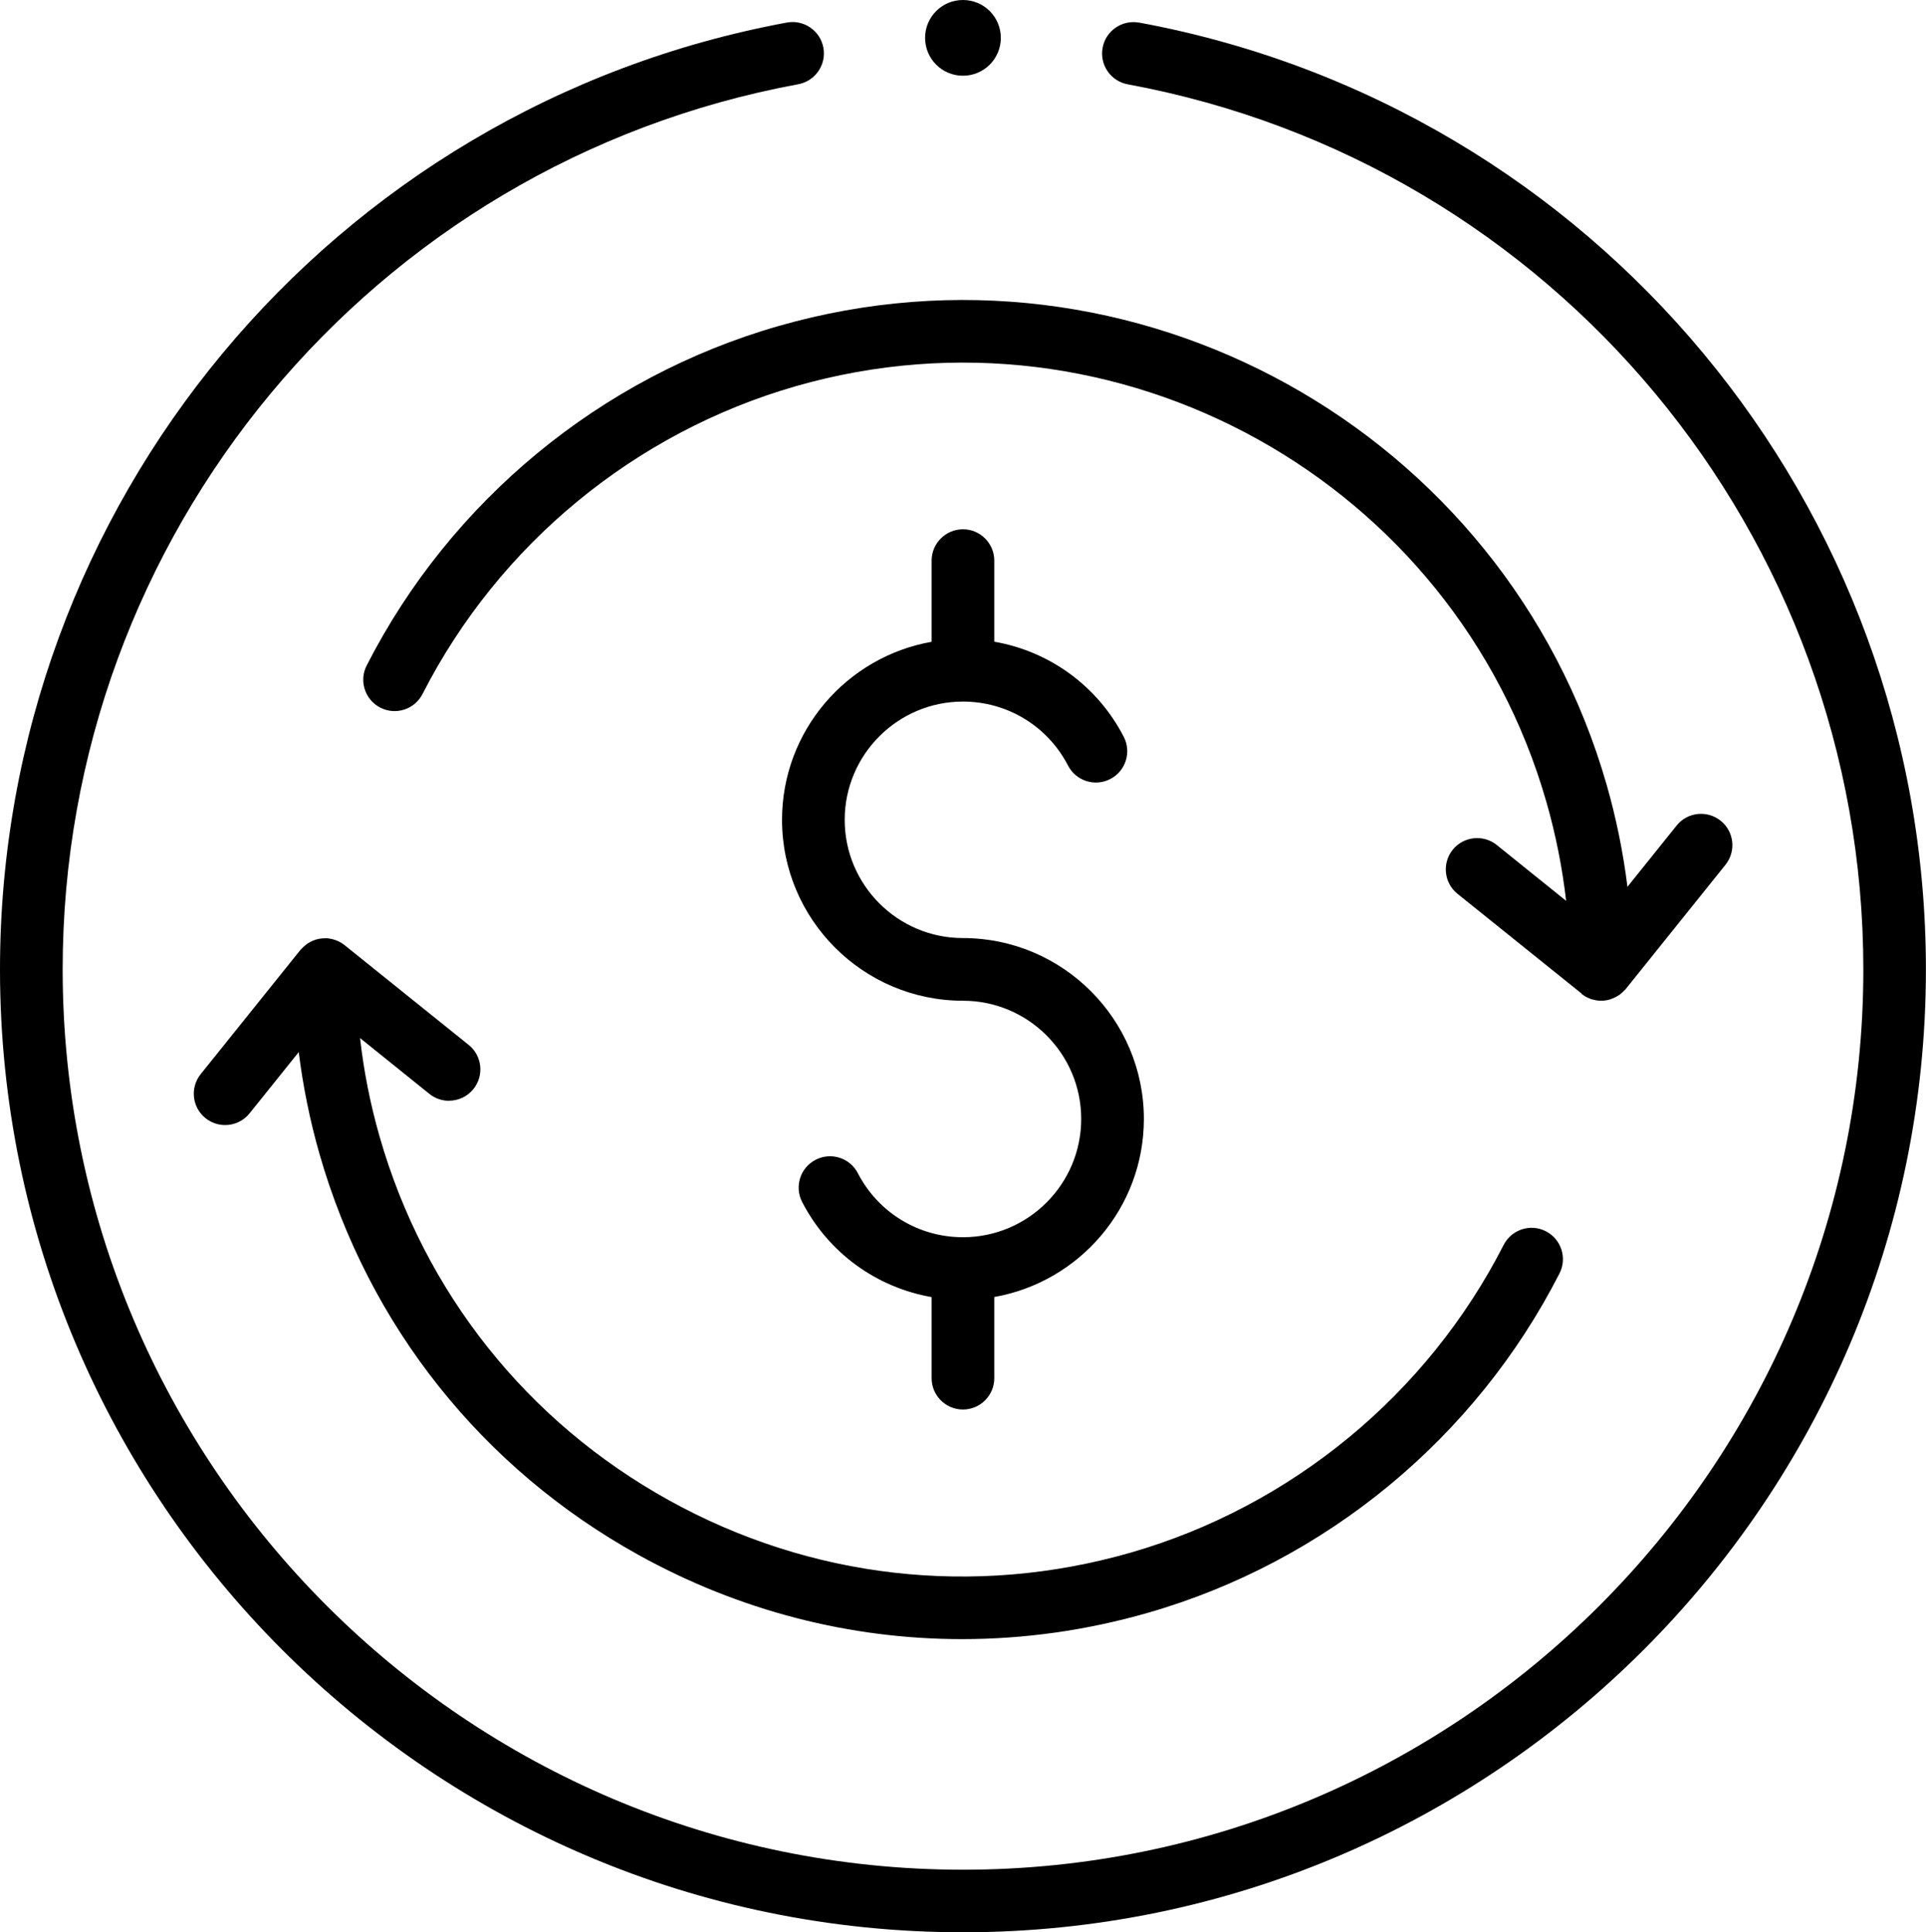
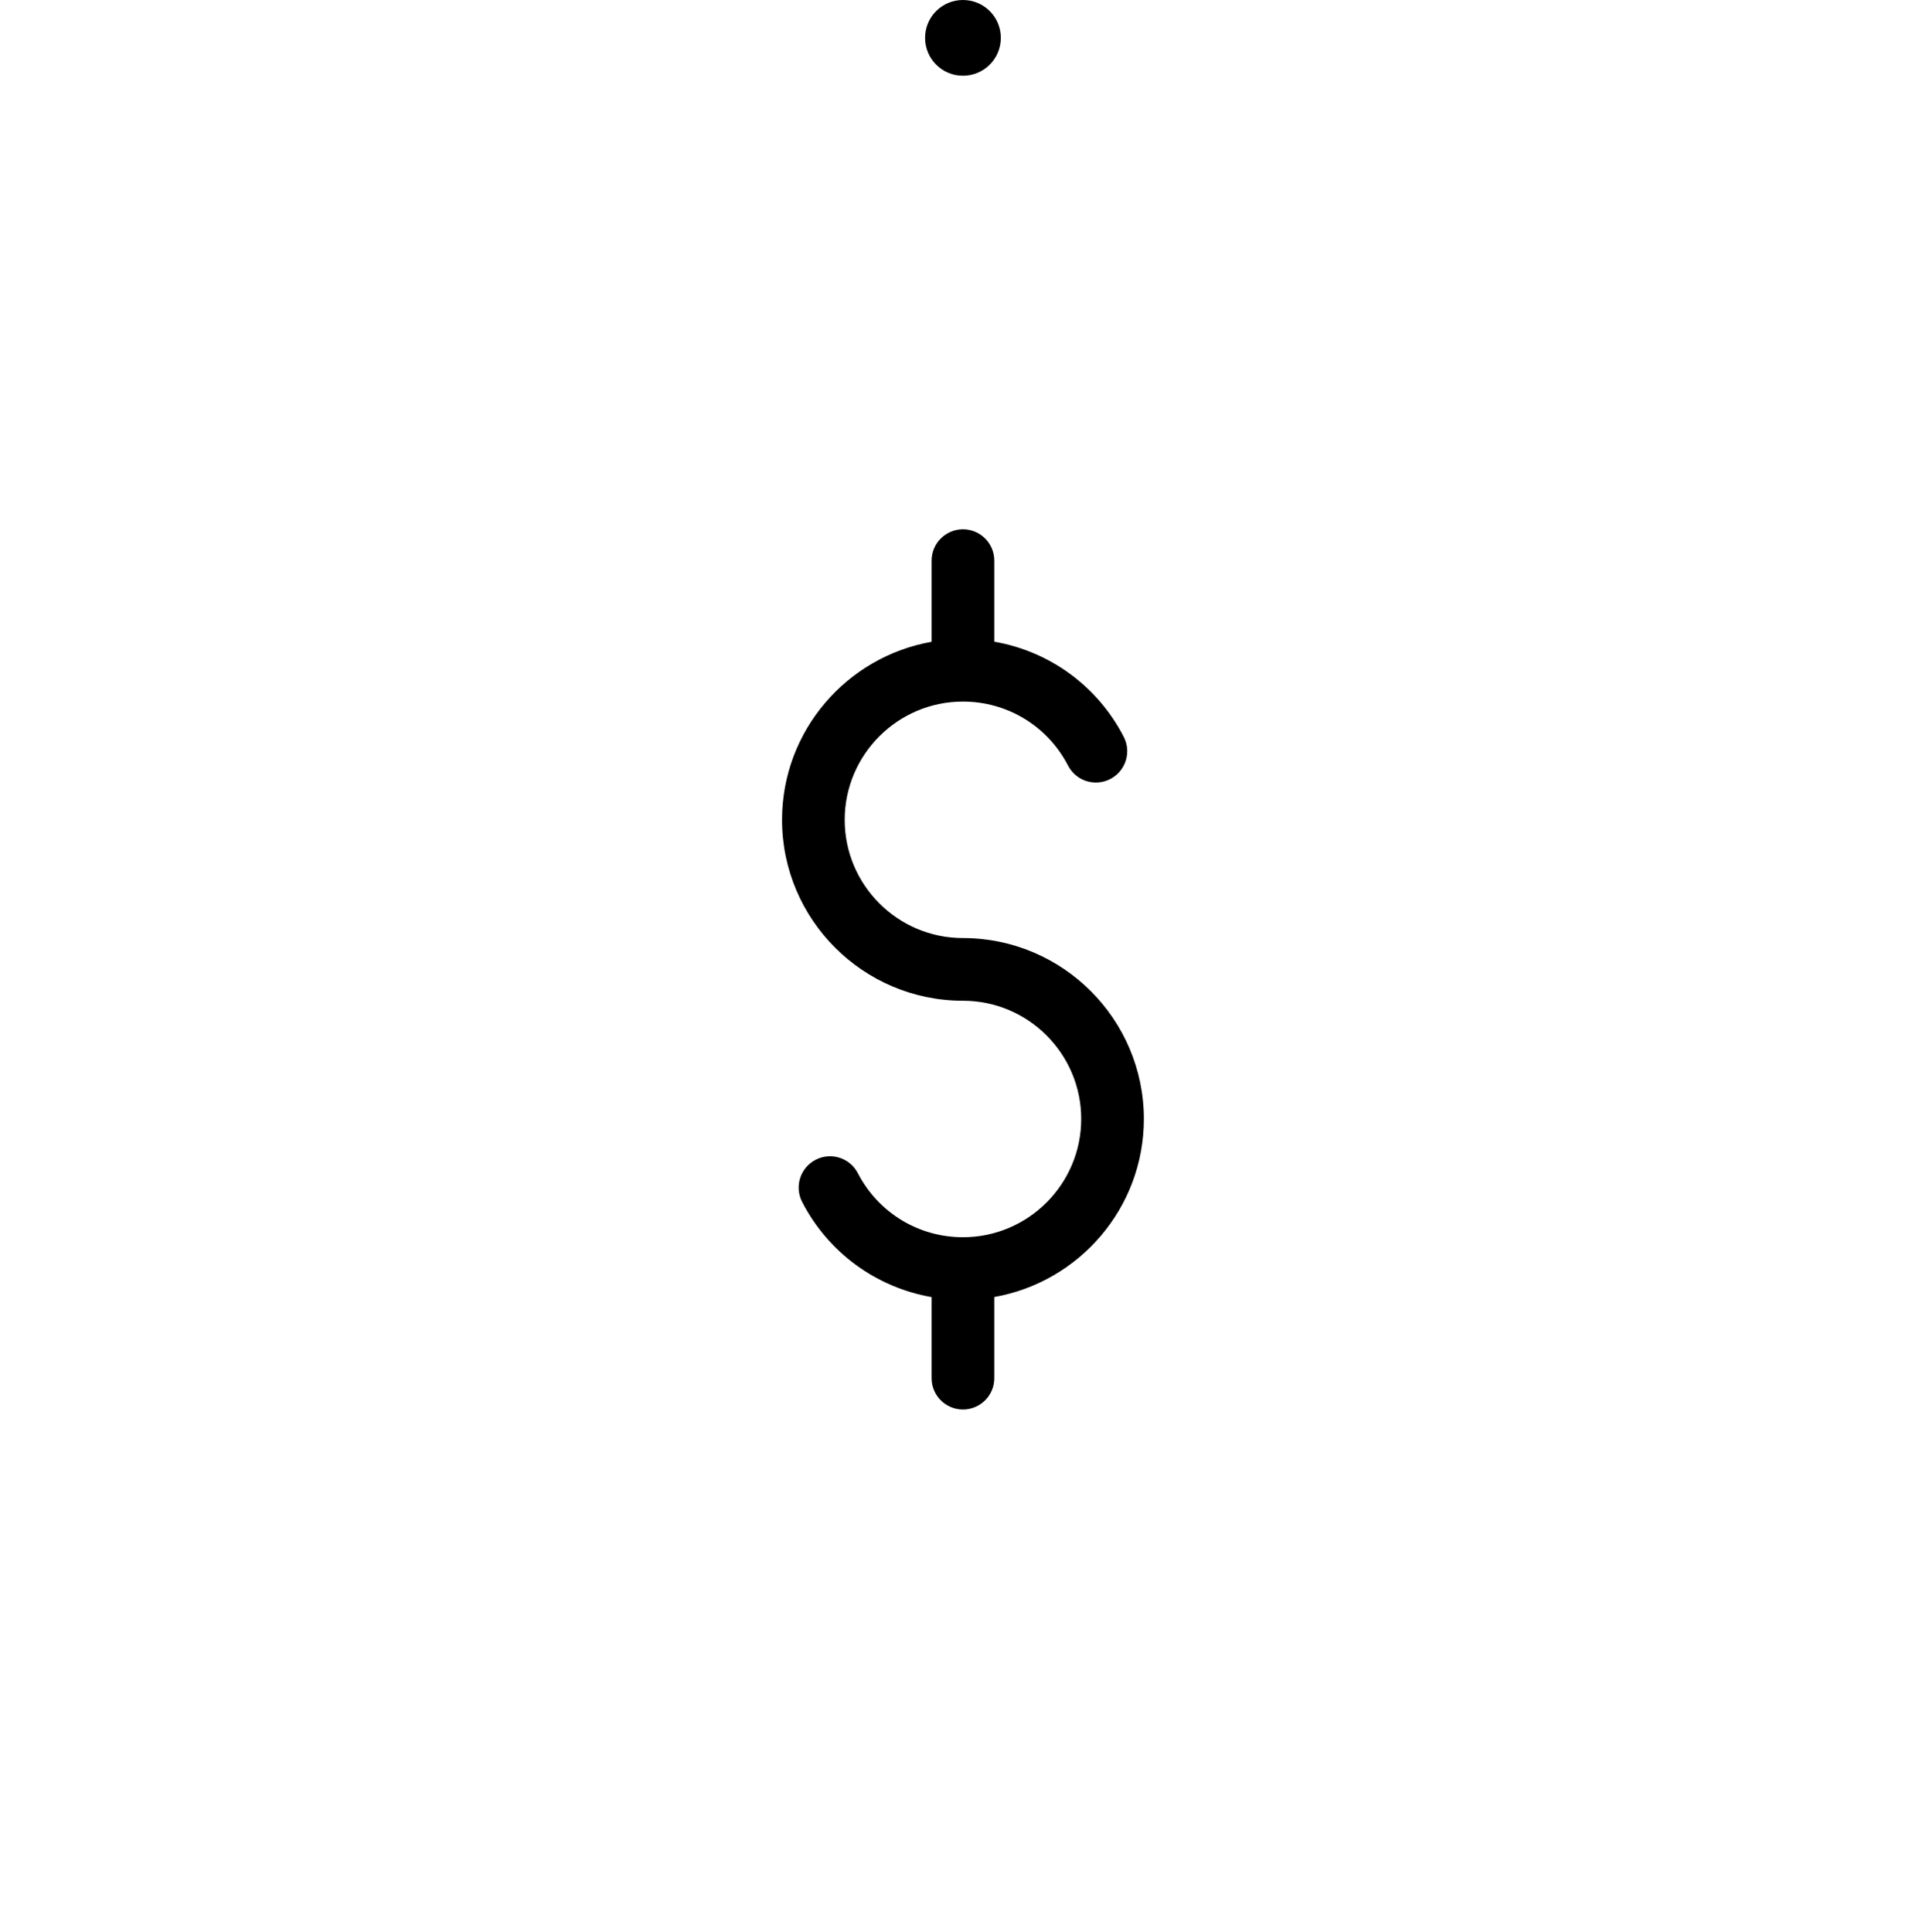
<svg xmlns="http://www.w3.org/2000/svg" viewBox="0 0 215.15 215.88">
  <path d="M107.57 59.13c-1.93 0-3.5 1.57-3.5 3.5v9.07c-9.48 1.67-16.71 9.94-16.71 19.89 0 11.14 9.07 20.21 20.21 20.21 7.29 0 13.21 5.93 13.21 13.21s-5.93 13.21-13.21 13.21c-4.96 0-9.46-2.74-11.74-7.15-.89-1.72-3-2.39-4.72-1.5-1.72.89-2.39 3-1.5 4.72 2.94 5.69 8.3 9.54 14.46 10.62v9.06c0 1.93 1.57 3.5 3.5 3.5s3.5-1.57 3.5-3.5v-9.07c9.48-1.67 16.71-9.94 16.71-19.89 0-11.14-9.07-20.21-20.21-20.21-7.29 0-13.21-5.93-13.21-13.21s5.93-13.21 13.21-13.21c4.96 0 9.46 2.74 11.74 7.15.89 1.72 3 2.39 4.72 1.5 1.72-.89 2.39-3 1.5-4.72-2.94-5.69-8.3-9.55-14.46-10.62v-9.06c0-1.93-1.57-3.5-3.5-3.5Z" class="cls-1" />
-   <path d="M176.67 111.03c.15.12.32.23.49.33 0 0 .01 0 .02.01.13.07.26.12.4.18.05.02.09.05.14.06.12.04.24.07.37.09.07.02.13.04.2.05.19.03.38.05.58.05.65 0 1.29-.2 1.85-.55.06-.04.12-.07.17-.1.11-.08.21-.16.31-.26.1-.09.2-.18.29-.28.04-.04.08-.07.11-.11s11.15-13.89 11.15-13.89c1.21-1.51.97-3.71-.54-4.92s-3.71-.97-4.92.54l-5.49 6.84c-.48-3.83-1.25-7.64-2.32-11.38-11.37-39.64-52.86-62.64-92.5-51.27-19.86 5.69-36.63 19.52-46.02 37.93-.88 1.72-.19 3.83 1.53 4.71 1.73.88 3.83.19 4.71-1.53 8.51-16.69 23.71-29.22 41.71-34.39 35.93-10.3 73.54 10.55 83.84 46.47 1.04 3.63 1.77 7.32 2.2 11.03l-7.75-6.24c-1.5-1.21-3.71-.97-4.92.53-1.21 1.51-.97 3.71.53 4.92l13.88 11.16ZM50.16 122.97c1.02 0 2.04-.45 2.73-1.31 1.21-1.51.97-3.71-.53-4.92l-13.88-11.16c-.52-.41-1.11-.64-1.72-.73-.06 0-.12-.03-.17-.03h-.23c-.49 0-.97.08-1.42.28-.02 0-.03.01-.05.02-.17.08-.34.17-.5.27-.04.03-.09.06-.13.09-.12.09-.24.19-.35.29l-.21.21c-.04.05-.09.08-.13.13S22.42 120 22.42 120c-1.21 1.51-.97 3.71.54 4.92.65.52 1.42.77 2.19.77 1.02 0 2.04-.45 2.73-1.31l5.49-6.84c.48 3.83 1.25 7.64 2.32 11.38 5.51 19.2 18.16 35.11 35.63 44.79 11.25 6.24 23.63 9.41 36.15 9.41 6.92 0 13.89-.97 20.72-2.93 19.86-5.69 36.63-19.52 46.02-37.93.88-1.72.19-3.83-1.53-4.71-1.72-.88-3.83-.19-4.71 1.53-8.51 16.69-23.71 29.22-41.71 34.39-17.4 4.99-35.71 2.91-51.55-5.87-15.84-8.78-27.31-23.2-32.3-40.6-1.04-3.63-1.77-7.31-2.19-11.03l7.75 6.24c.65.52 1.42.77 2.19.77Z" class="cls-1" />
-   <path d="M127.25 2.53c-1.9-.35-3.73.9-4.08 2.81-.35 1.9.9 3.73 2.81 4.08 47.61 8.8 82.17 50.39 82.17 98.89 0 55.46-45.12 100.57-100.57 100.57S7 163.76 7 108.3C7 59.8 41.56 18.21 89.17 9.41c1.9-.35 3.16-2.18 2.81-4.08-.35-1.9-2.18-3.16-4.08-2.81C36.97 11.94 0 56.43 0 108.3c0 59.32 48.26 107.57 107.57 107.57s107.57-48.26 107.57-107.57c0-51.88-36.97-96.36-87.9-105.78Z" class="cls-1" />
  <path d="M107.57 8.46c2.34 0 4.23-1.89 4.23-4.23S109.91 0 107.57 0s-4.23 1.89-4.23 4.23 1.89 4.23 4.23 4.23Z" class="cls-1" />
</svg>